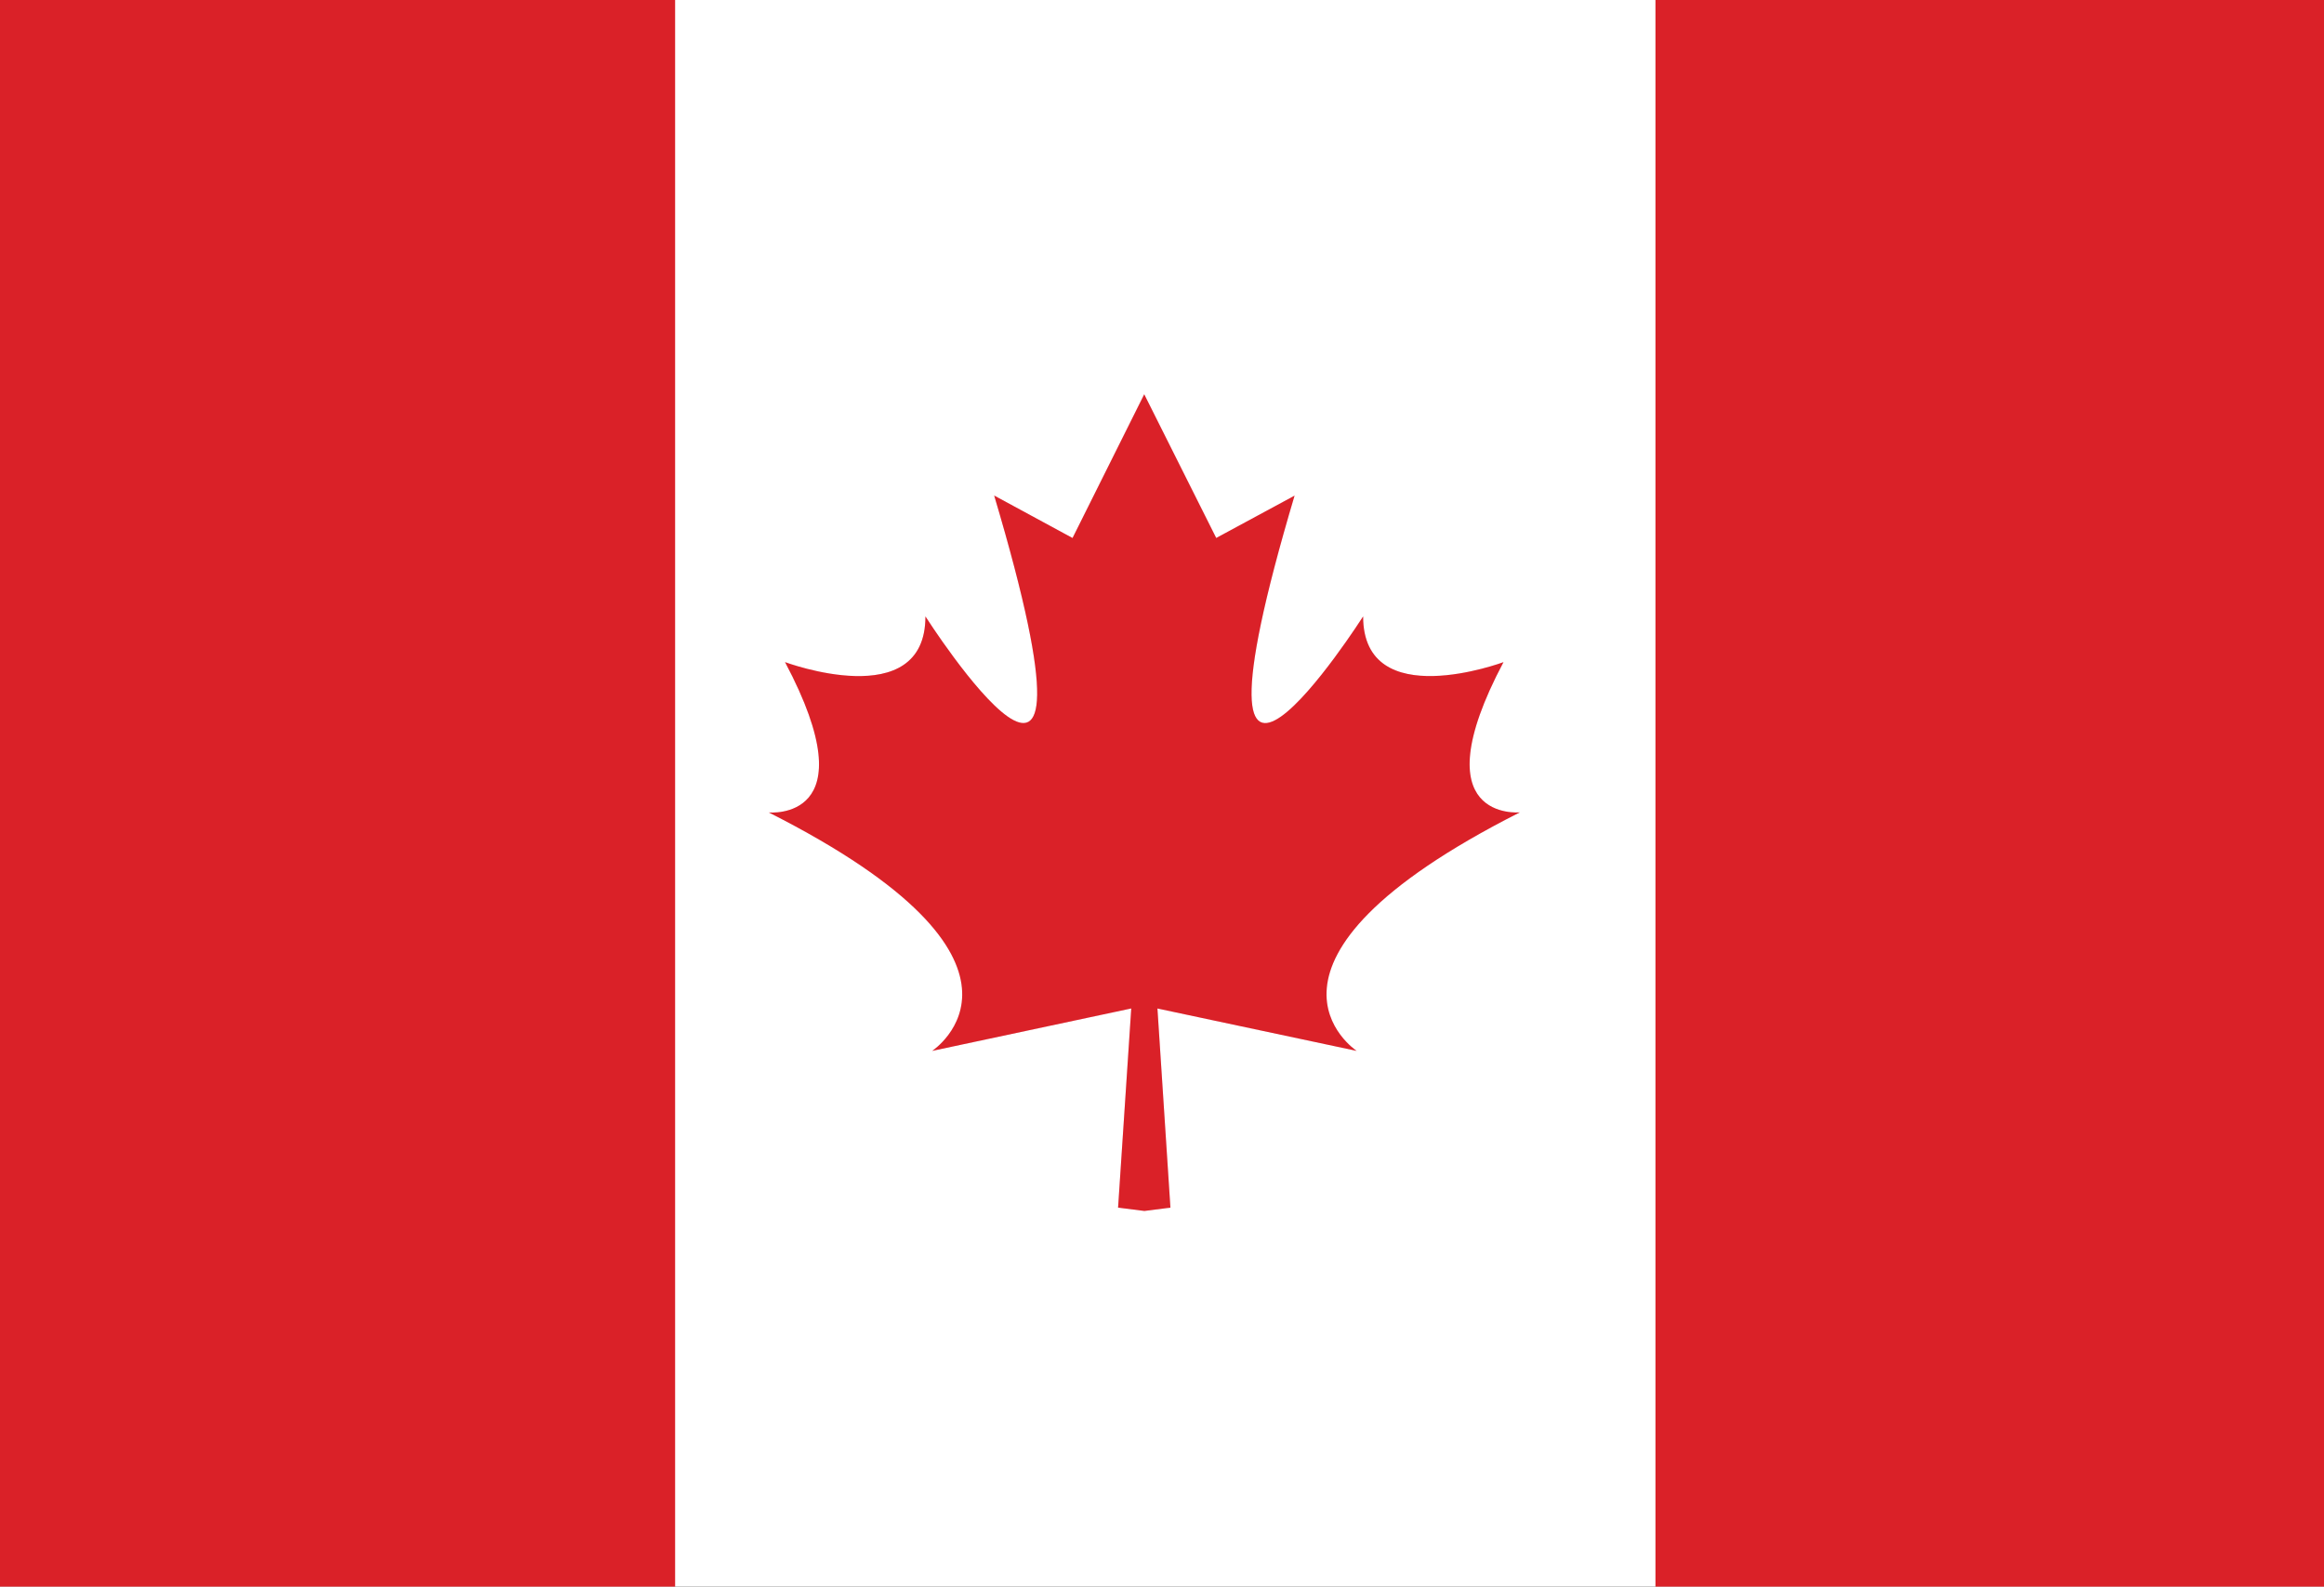
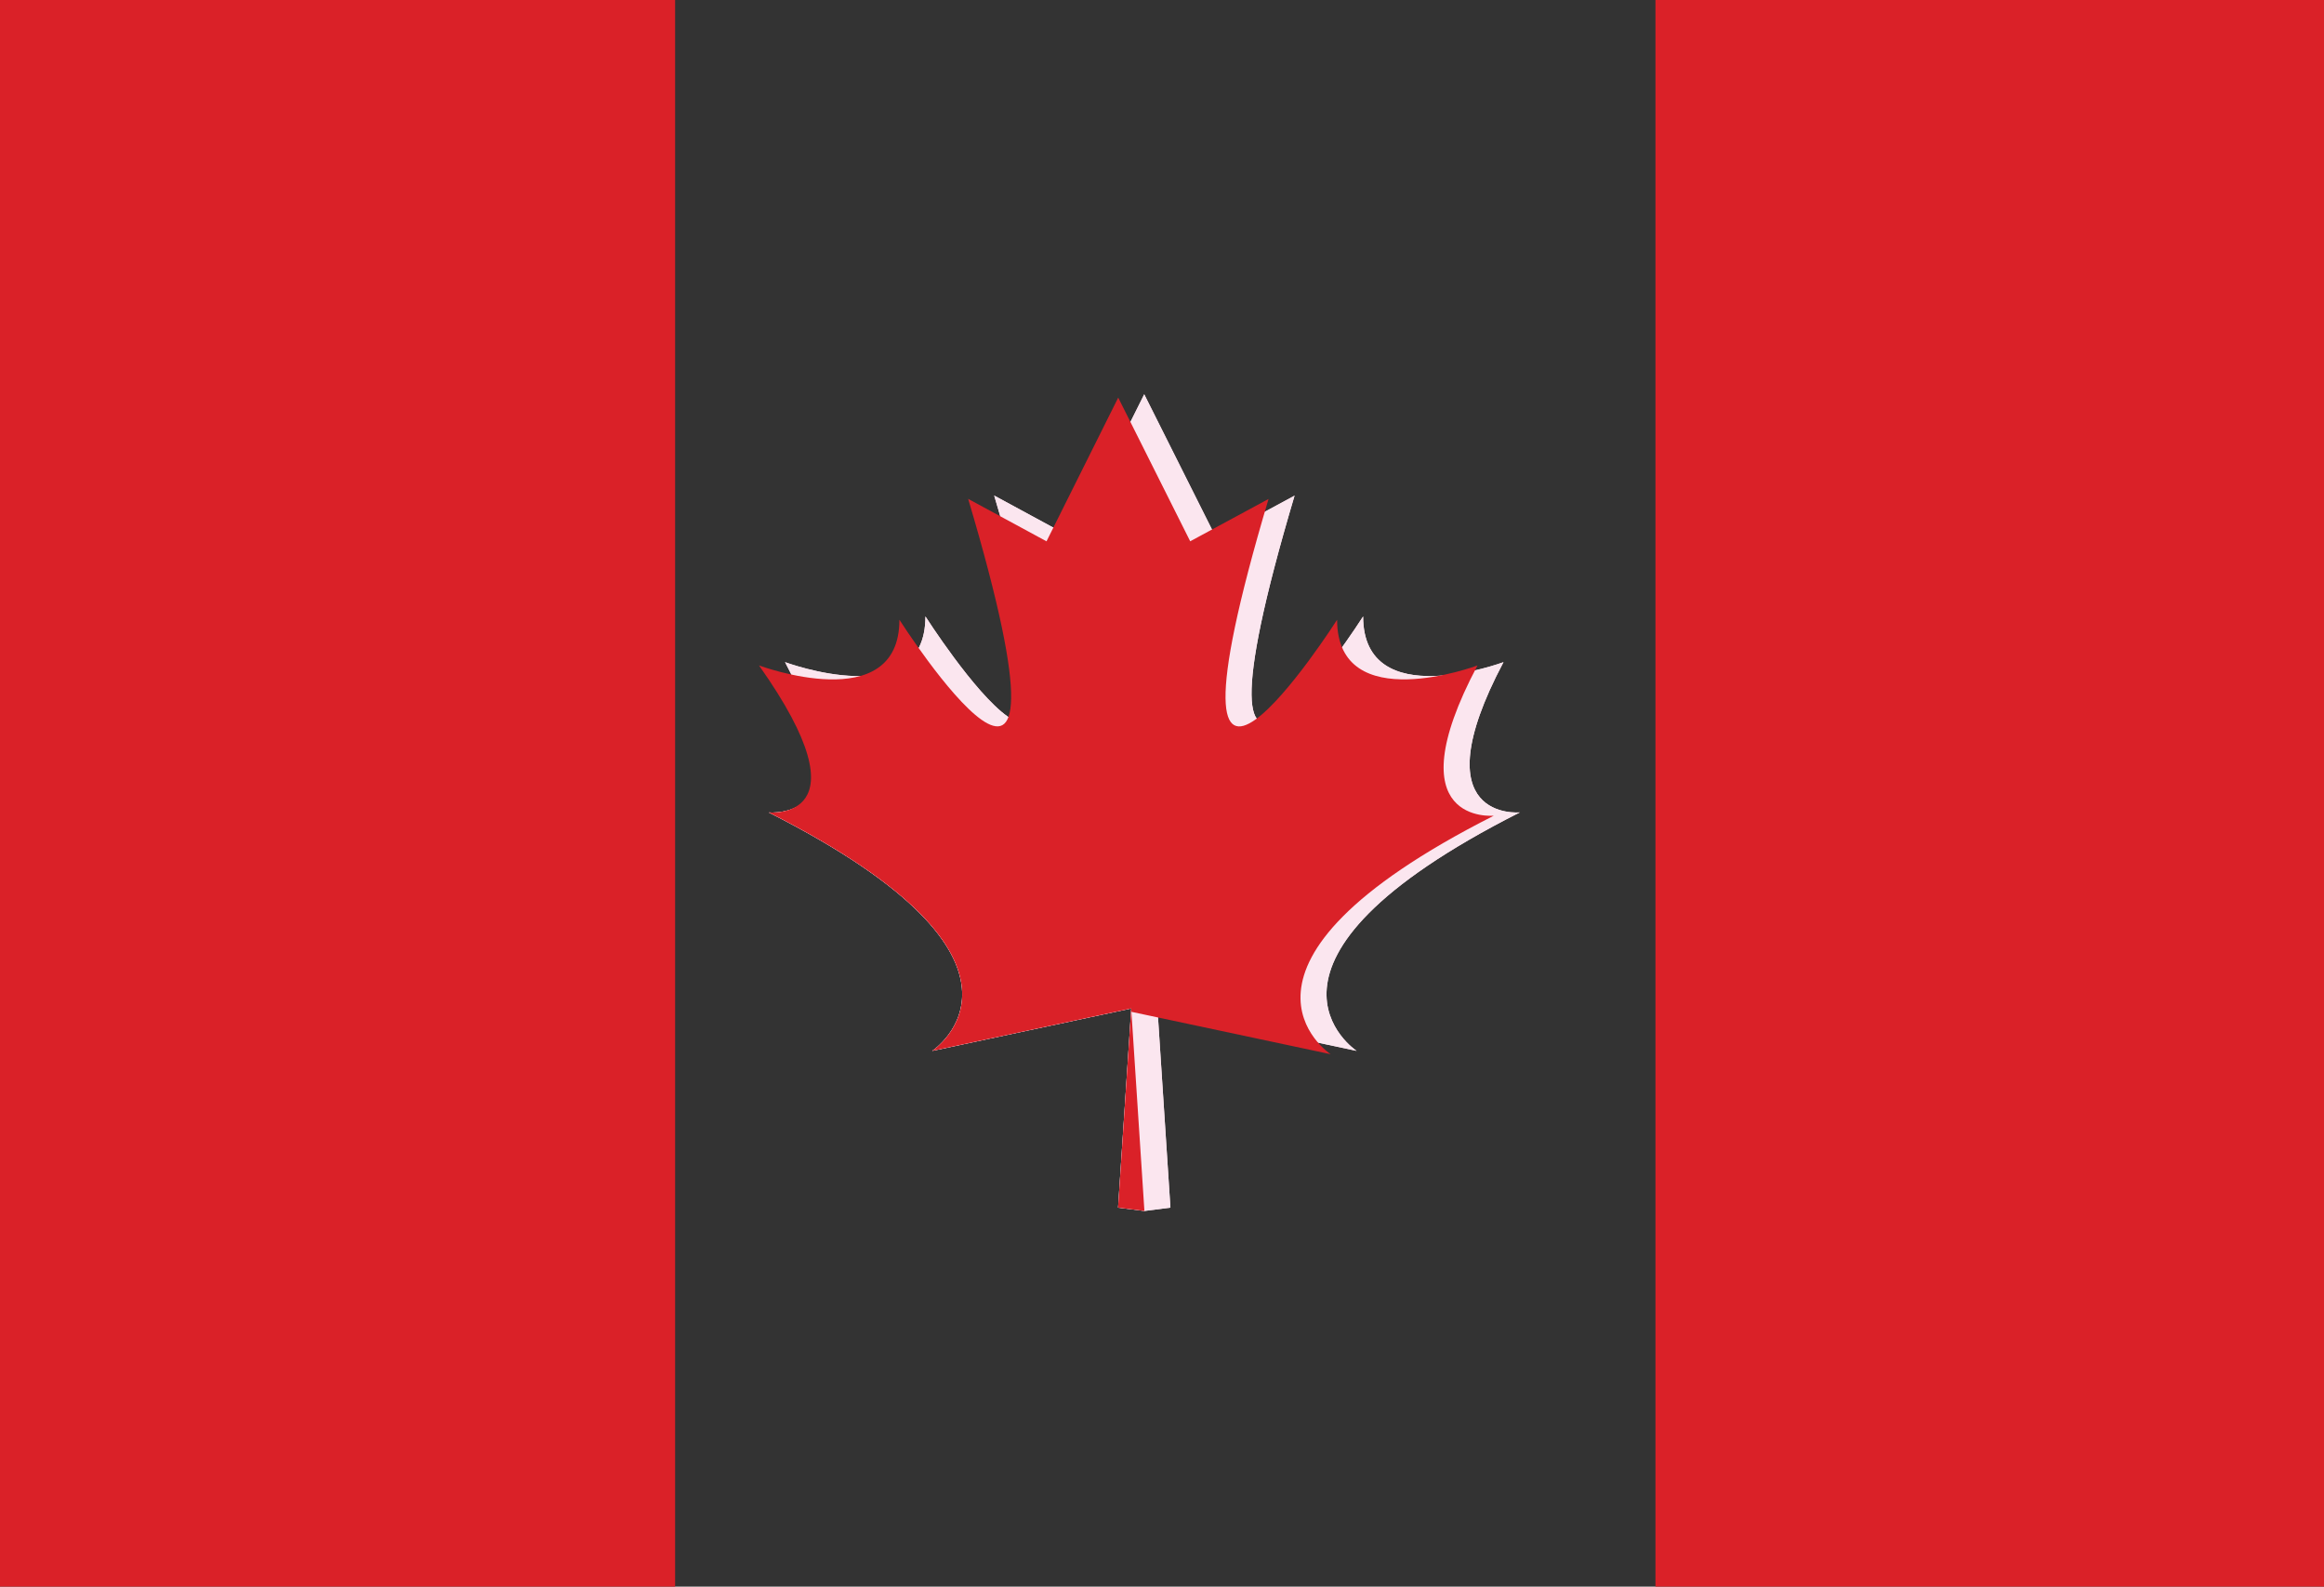
<svg xmlns="http://www.w3.org/2000/svg" version="1.1" id="Layer_1" x="0px" y="0px" width="125.25px" height="85.5px" viewBox="0 0 125.25 85.5" xml:space="preserve">
  <rect x="0" y="0" width="125.25" height="85.5" fill="#333333" stroke="none" />
  <g>
-     <path fill="#FFFFFF" d="M125.252,0H0v85.5h125.252V0.59V0z" />
-   </g>
+     </g>
  <rect fill="#DA2128" width="36.385" height="85.5" />
  <rect x="89.219" fill="#DA2128" width="36.031" height="85.5" />
  <path fill="#FBE6EF" d="M42.309,35.682c0,0,7.572,2.822,7.566-2.463c0,0,10.568,16.545,3.705-6.514l4.223,2.288l3.864-7.744  l3.88,7.742l4.223-2.281c-6.862,23.058,3.694,6.509,3.694,6.509c0.003,5.28,7.565,2.464,7.565,2.464  c-4.569,8.625,0.881,8.096,0.881,8.096c-16.016,8.101-8.795,12.852-8.795,12.852l-10.736-2.285l0.7,10.732l-1.402,0.179  l-1.419-0.178l0.71-10.733l-10.729,2.286c0,0,7.211-4.75-8.807-12.85C41.432,43.781,46.89,44.314,42.309,35.682z" />
  <path fill="#FBE6EF" d="M41.432,43.781c16.018,8.1,8.807,12.85,8.807,12.85l10.729-2.287l-0.71,10.734l1.419,0.178l1.402-0.179  l-0.7-10.731l10.736,2.284c0,0-7.221-4.751,8.795-12.853c0,0-5.45,0.531-0.881-8.095c0,0-7.562,2.816-7.565-2.464  c0,0-10.559,16.548-3.694-6.509l-4.223,2.281l-3.88-7.742l-3.864,7.744l-4.223-2.288c6.863,23.058-3.705,6.514-3.705,6.514  c0.006,5.285-7.566,2.463-7.566,2.463C46.89,44.314,41.432,43.781,41.432,43.781z" />
-   <path fill="#DA2128" d="M41.432,43.781c16.018,8.1,8.807,12.85,8.807,12.85l10.729-2.287l-0.71,10.734l1.419,0.178l1.402-0.179  l-0.7-10.731l10.736,2.284c0,0-7.221-4.751,8.795-12.853c0,0-5.45,0.531-0.881-8.095c0,0-7.562,2.816-7.565-2.464  c0,0-10.559,16.548-3.694-6.509l-4.223,2.281l-3.88-7.742l-3.864,7.744l-4.223-2.288c6.863,23.058-3.705,6.514-3.705,6.514  c0.006,5.285-7.566,2.463-7.566,2.463C46.89,44.314,41.432,43.781,41.432,43.781z" />
+   <path fill="#DA2128" d="M41.432,43.781c16.018,8.1,8.807,12.85,8.807,12.85l10.729-2.287l-0.71,10.734l1.419,0.178l-0.7-10.731l10.736,2.284c0,0-7.221-4.751,8.795-12.853c0,0-5.45,0.531-0.881-8.095c0,0-7.562,2.816-7.565-2.464  c0,0-10.559,16.548-3.694-6.509l-4.223,2.281l-3.88-7.742l-3.864,7.744l-4.223-2.288c6.863,23.058-3.705,6.514-3.705,6.514  c0.006,5.285-7.566,2.463-7.566,2.463C46.89,44.314,41.432,43.781,41.432,43.781z" />
</svg>